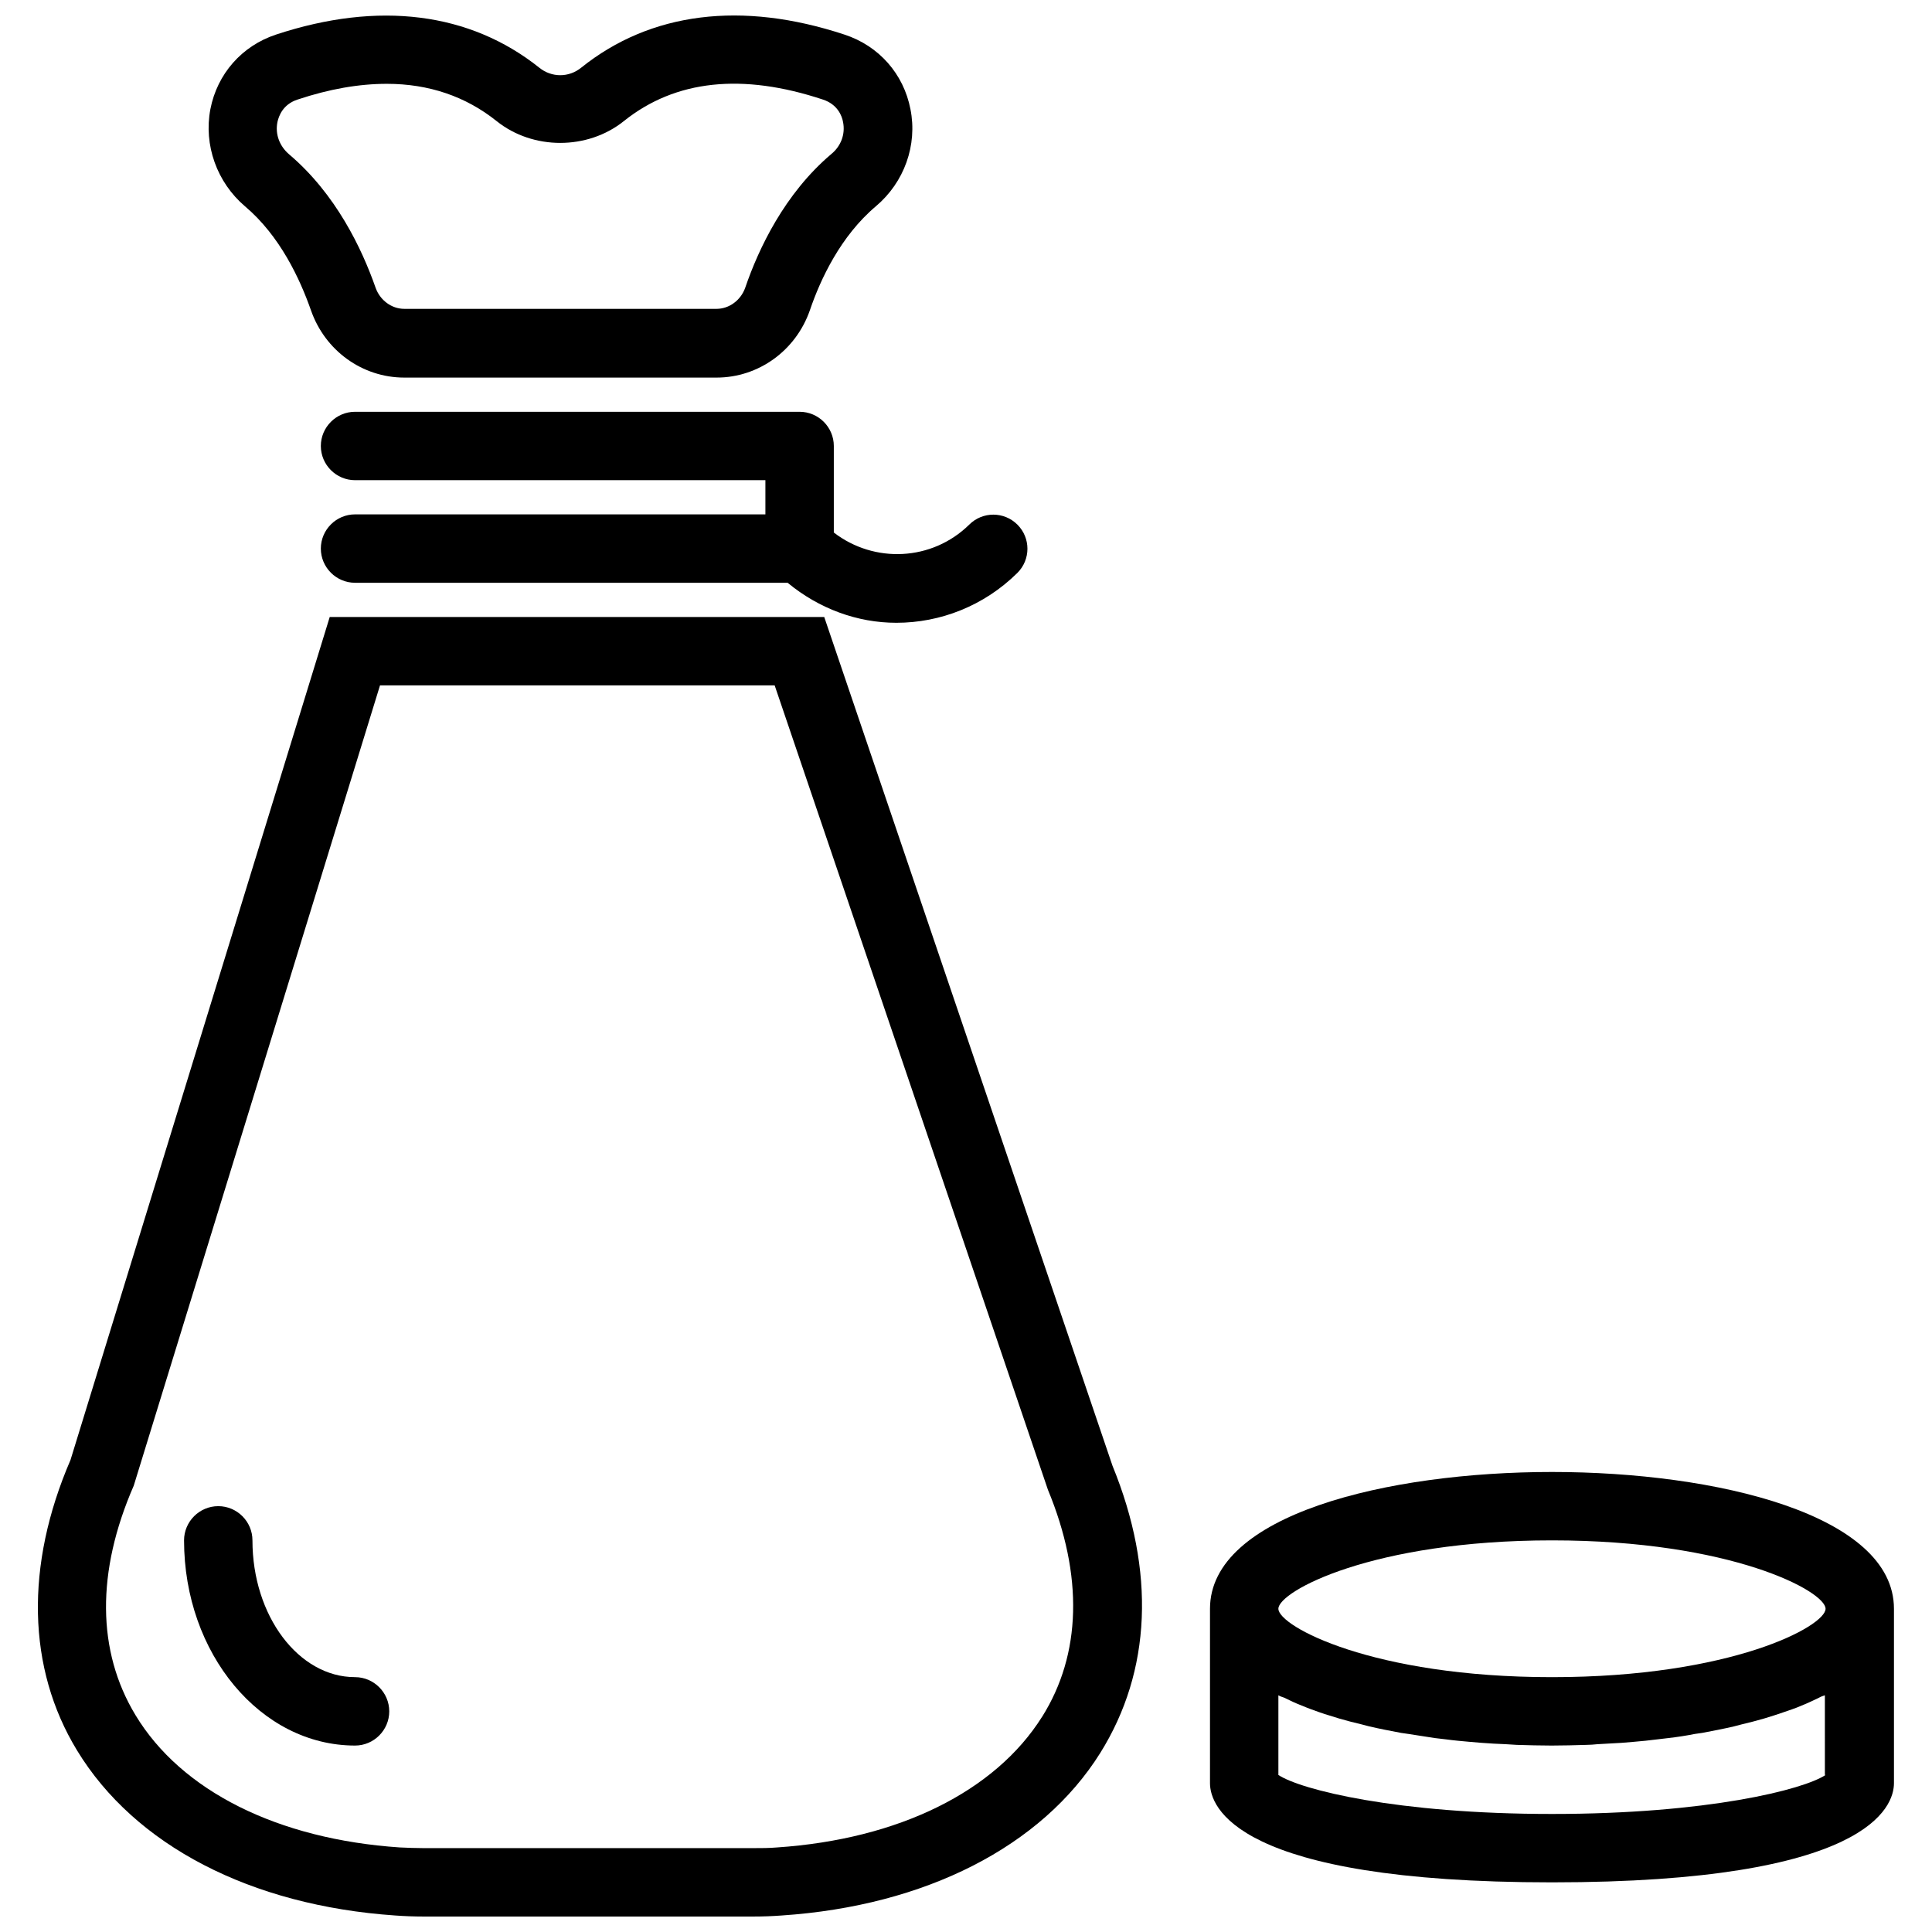
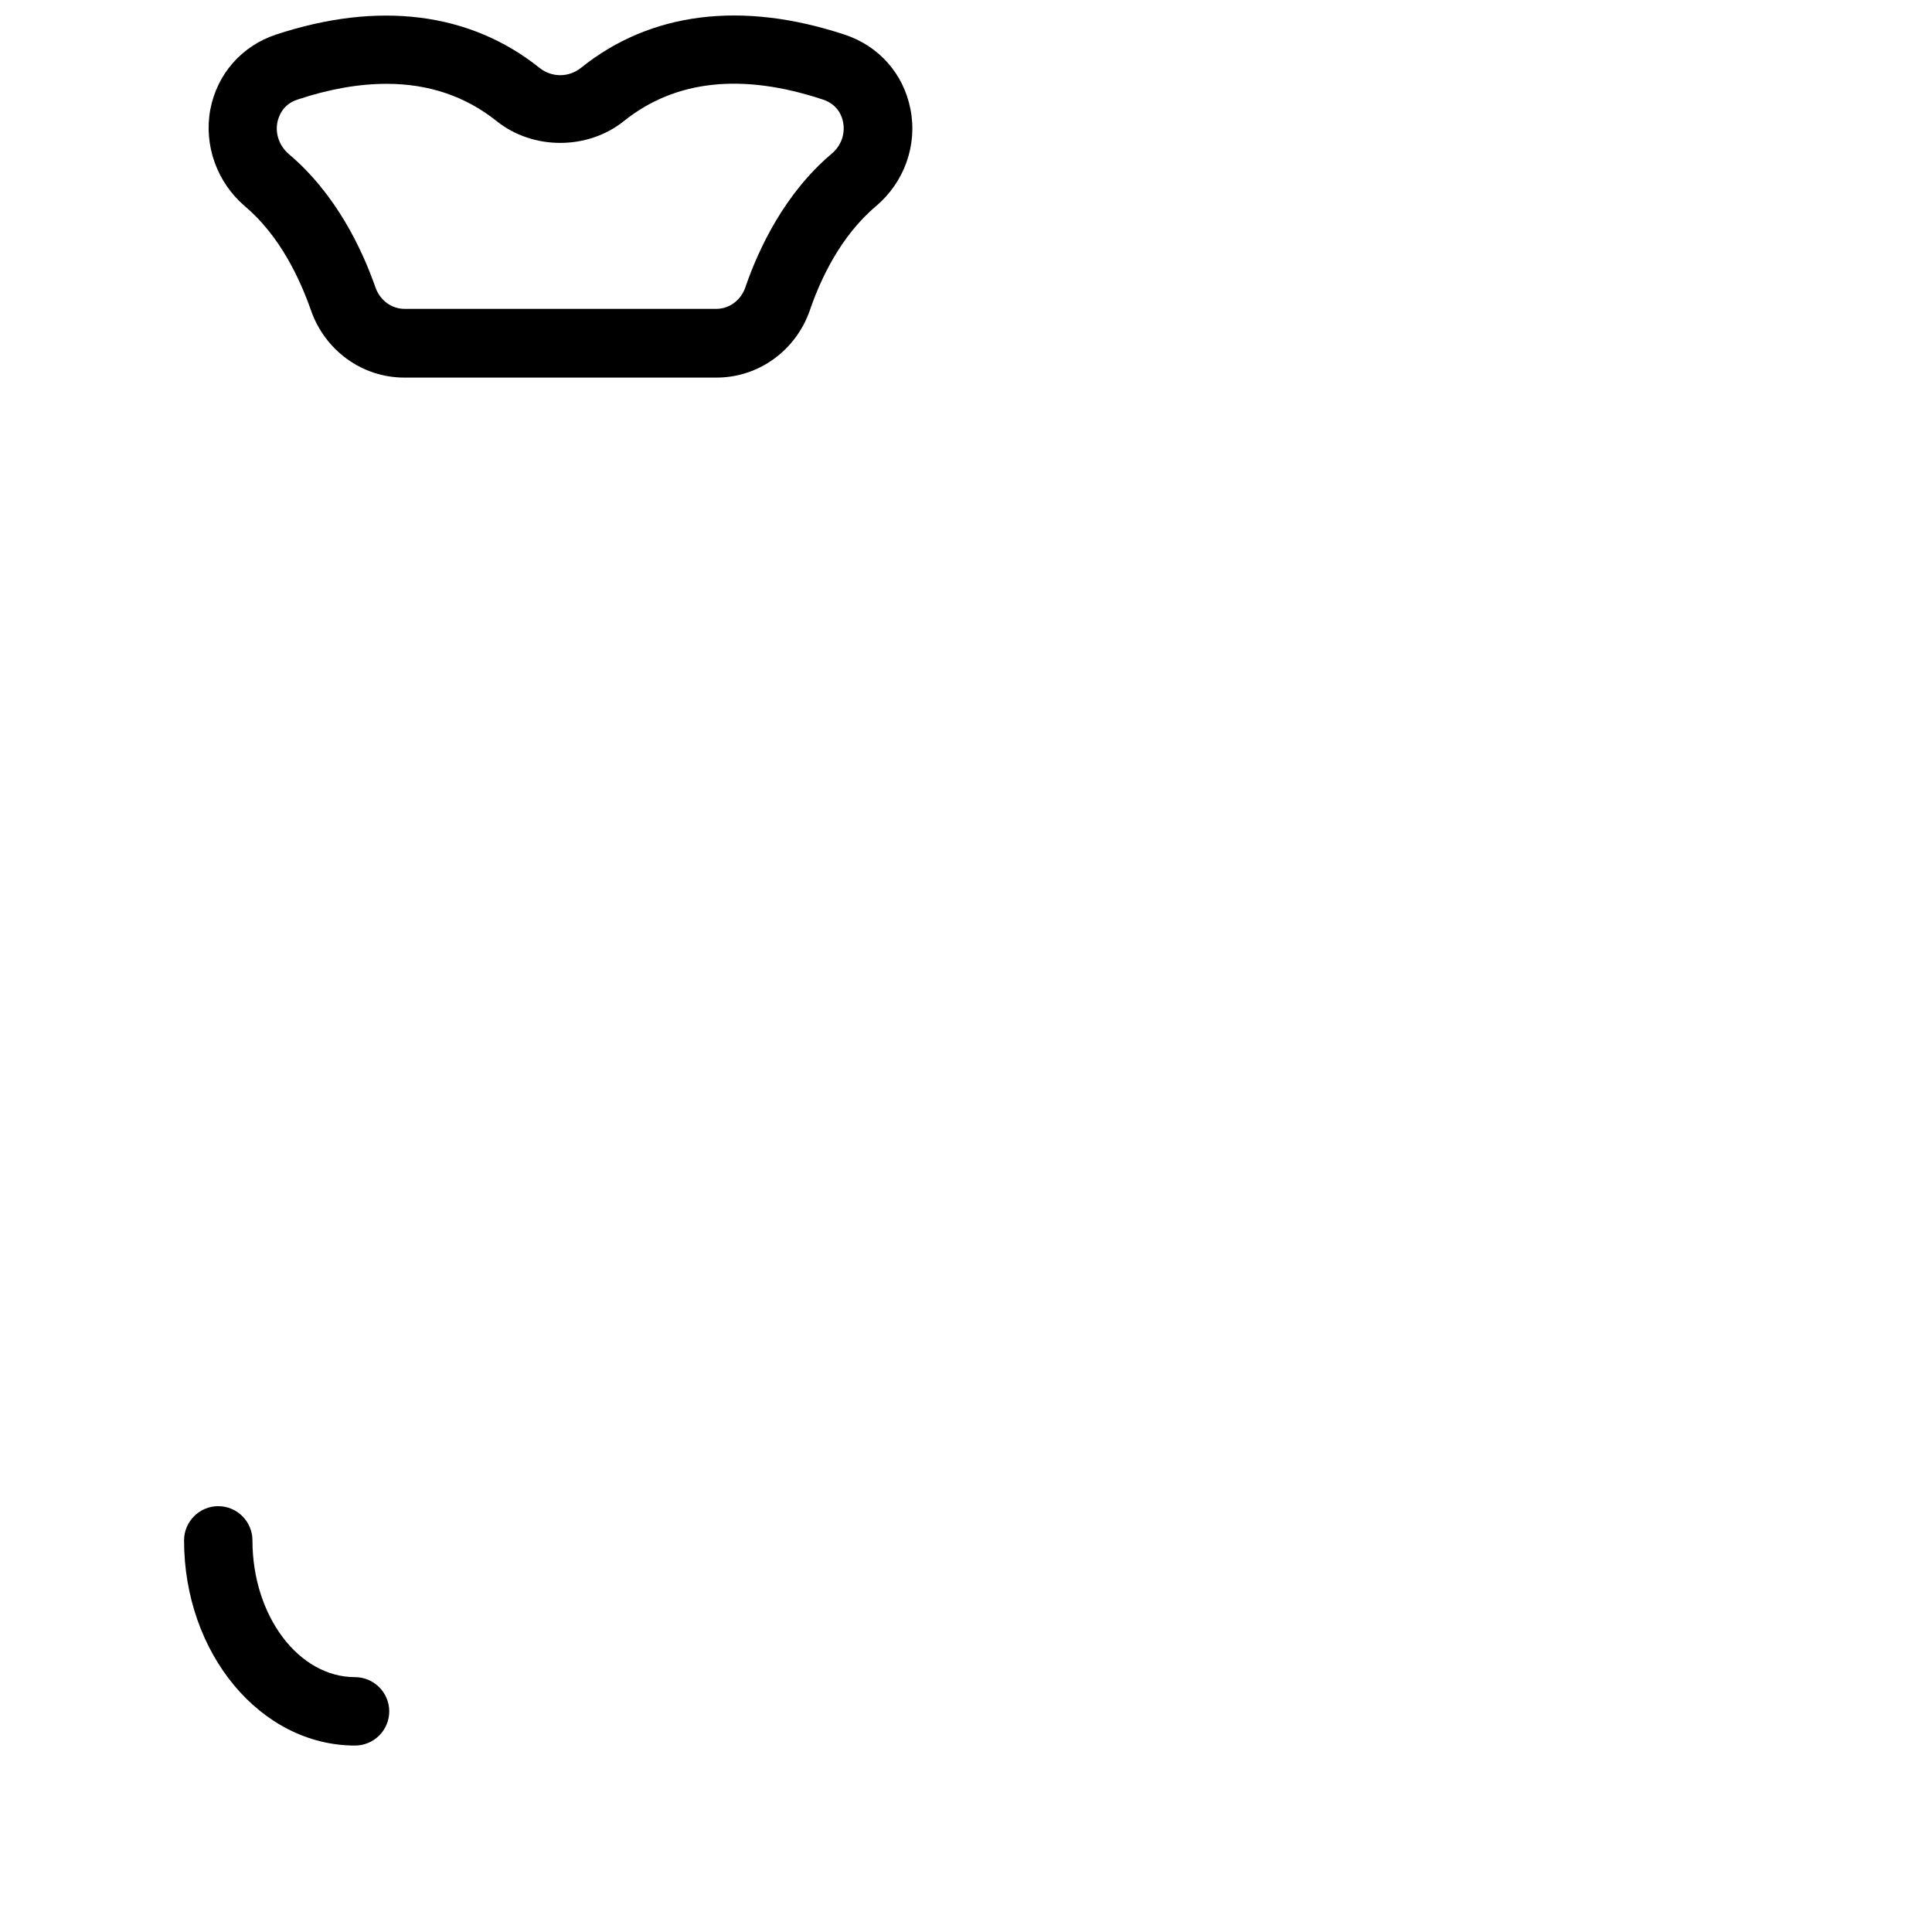
<svg xmlns="http://www.w3.org/2000/svg" width="800px" height="800px" version="1.1" viewBox="144 144 512 512">
  <defs>
    <clipPath id="b">
      <path d="m154 307h293v344.9h-293z" />
    </clipPath>
    <clipPath id="a">
      <path d="m199 148.09h187v96.906h-187z" />
    </clipPath>
  </defs>
  <g clip-path="url(#b)">
-     <path d="m362.43 307.51h-131.05l-68.699 223.4c-12.055 27.914-11.512 55.195 1.723 76.945 15.316 25.195 46.039 41.145 84.375 43.773 2.445 0.18 4.984 0.273 7.43 0.273h87.457c2.539 0 4.984-0.09 7.43-0.273 38.156-2.539 68.969-18.309 84.465-43.051 13.594-21.75 14.684-48.215 3.262-76.129zm57.73 291.46c-12.418 19.758-37.973 32.445-70.238 34.621-2.086 0.18-4.168 0.18-6.254 0.18h-87.457c-2.086 0-4.168-0.09-6.254-0.18-32.355-2.176-57.914-14.953-70.055-35.074-10.242-16.949-10.422-37.973-0.453-60.812l65.254-212.07h104.59l72.414 213.16c9.422 22.75 8.879 43.594-1.543 60.18z" />
-   </g>
+     </g>
  <g clip-path="url(#a)">
    <path d="m226.4 226.21c3.715 10.695 13.594 17.855 24.742 17.855h82.746c11.148 0 21.027-7.16 24.742-17.855 2.809-8.246 8.156-19.668 17.492-27.551 7.523-6.344 11.059-16.223 9.152-25.738-1.812-9.336-8.34-16.766-17.492-19.758-27.188-8.973-51.387-5.981-69.785 8.793-3.262 2.629-7.793 2.629-11.059 0-18.398-14.684-42.598-17.762-69.785-8.793-9.062 2.992-15.586 10.422-17.398 19.758-1.812 9.516 1.723 19.395 9.152 25.738 9.336 7.887 14.59 19.305 17.492 27.551zm-8.883-49.844c0.363-1.633 1.449-4.715 5.348-5.984 8.43-2.809 16.312-4.168 23.652-4.168 11.148 0 20.934 3.352 29.094 9.879 9.605 7.703 24.109 7.703 33.715 0 13.684-10.965 31.449-12.777 52.746-5.711 3.898 1.27 5.074 4.352 5.348 5.981 0.633 3.172-0.543 6.344-3.082 8.43-12.418 10.512-19.305 25.105-22.84 35.438-1.18 3.352-4.258 5.617-7.613 5.617h-82.746c-3.352 0-6.434-2.266-7.613-5.617-3.621-10.332-10.512-24.832-22.926-35.344-2.539-2.176-3.715-5.348-3.082-8.52z" />
  </g>
-   <path d="m364.97 285.12v-22.93c0-4.984-4.078-9.062-9.062-9.062h-117.82c-4.984 0-9.062 4.078-9.062 9.062 0 4.984 4.078 9.062 9.062 9.062h108.75v9.062h-108.75c-4.984 0-9.062 4.078-9.062 9.062 0 4.984 4.078 9.062 9.062 9.062h114.64c8.34 6.887 18.488 10.605 28.82 10.605 11.602 0 23.199-4.441 32.082-13.23 3.535-3.535 3.535-9.246 0-12.777-3.535-3.535-9.246-3.535-12.777 0-9.875 9.695-25.191 10.328-35.887 2.082z" />
-   <path d="m238.09 588.46c-14.953 0-27.188-16.223-27.188-36.25 0-4.984-4.078-9.062-9.062-9.062s-9.062 4.078-9.062 9.062c0 30 20.301 54.379 45.316 54.379 4.984 0 9.062-4.078 9.062-9.062-0.004-4.988-4.082-9.066-9.066-9.066z" />
-   <path d="m555.29 534.09c-43.684 0-90.629 11.328-90.629 36.25v46.223c0 6.164 6.617 26.281 90.629 26.281s90.629-20.121 90.629-26.281v-46.223c0-24.922-46.945-36.25-90.629-36.25zm0 18.125c47.582 0 72.504 13.504 72.504 18.125 0 4.621-24.922 18.125-72.504 18.125s-72.504-13.504-72.504-18.125c0-4.621 24.922-18.125 72.504-18.125zm72.504 62.172c-5.891 3.898-31.266 10.332-72.504 10.332s-66.613-6.434-72.504-10.332v-21.117c0.453 0.273 0.996 0.453 1.539 0.633 1.449 0.727 2.992 1.449 4.621 2.086 0.816 0.363 1.633 0.633 2.539 0.996 1.539 0.543 3.172 1.18 4.805 1.633 0.906 0.273 1.723 0.543 2.629 0.816 1.902 0.543 3.898 1.086 5.891 1.539 0.727 0.18 1.359 0.363 2.086 0.543 2.719 0.633 5.527 1.18 8.43 1.723 0.633 0.09 1.27 0.18 1.902 0.273 2.266 0.363 4.621 0.727 6.977 1.086 0.996 0.09 2.086 0.273 3.082 0.363 1.992 0.273 4.078 0.453 6.07 0.633 1.086 0.09 2.176 0.18 3.262 0.273 2.176 0.18 4.258 0.273 6.434 0.363 0.996 0.09 1.902 0.09 2.898 0.18 3.082 0.09 6.164 0.18 9.246 0.18s6.164-0.09 9.246-0.18c0.996 0 1.902-0.09 2.898-0.18 2.176-0.09 4.258-0.273 6.434-0.363 1.086-0.09 2.176-0.18 3.262-0.273 2.086-0.18 4.078-0.363 6.07-0.633 0.996-0.09 2.086-0.273 3.082-0.363 2.356-0.273 4.711-0.633 6.977-1.086 0.633-0.09 1.27-0.18 1.902-0.273 2.898-0.543 5.711-1.086 8.43-1.723 0.727-0.18 1.359-0.363 2.086-0.543 1.992-0.453 3.988-0.996 5.891-1.539 0.906-0.273 1.812-0.543 2.629-0.816 1.633-0.543 3.262-1.086 4.805-1.633 0.816-0.273 1.723-0.633 2.539-0.996 1.633-0.633 3.082-1.359 4.621-2.086 0.453-0.273 0.996-0.453 1.539-0.633l0.004 21.117z" />
+   <path d="m238.09 588.46c-14.953 0-27.188-16.223-27.188-36.25 0-4.984-4.078-9.062-9.062-9.062s-9.062 4.078-9.062 9.062c0 30 20.301 54.379 45.316 54.379 4.984 0 9.062-4.078 9.062-9.062-0.004-4.988-4.082-9.066-9.066-9.066" />
</svg>